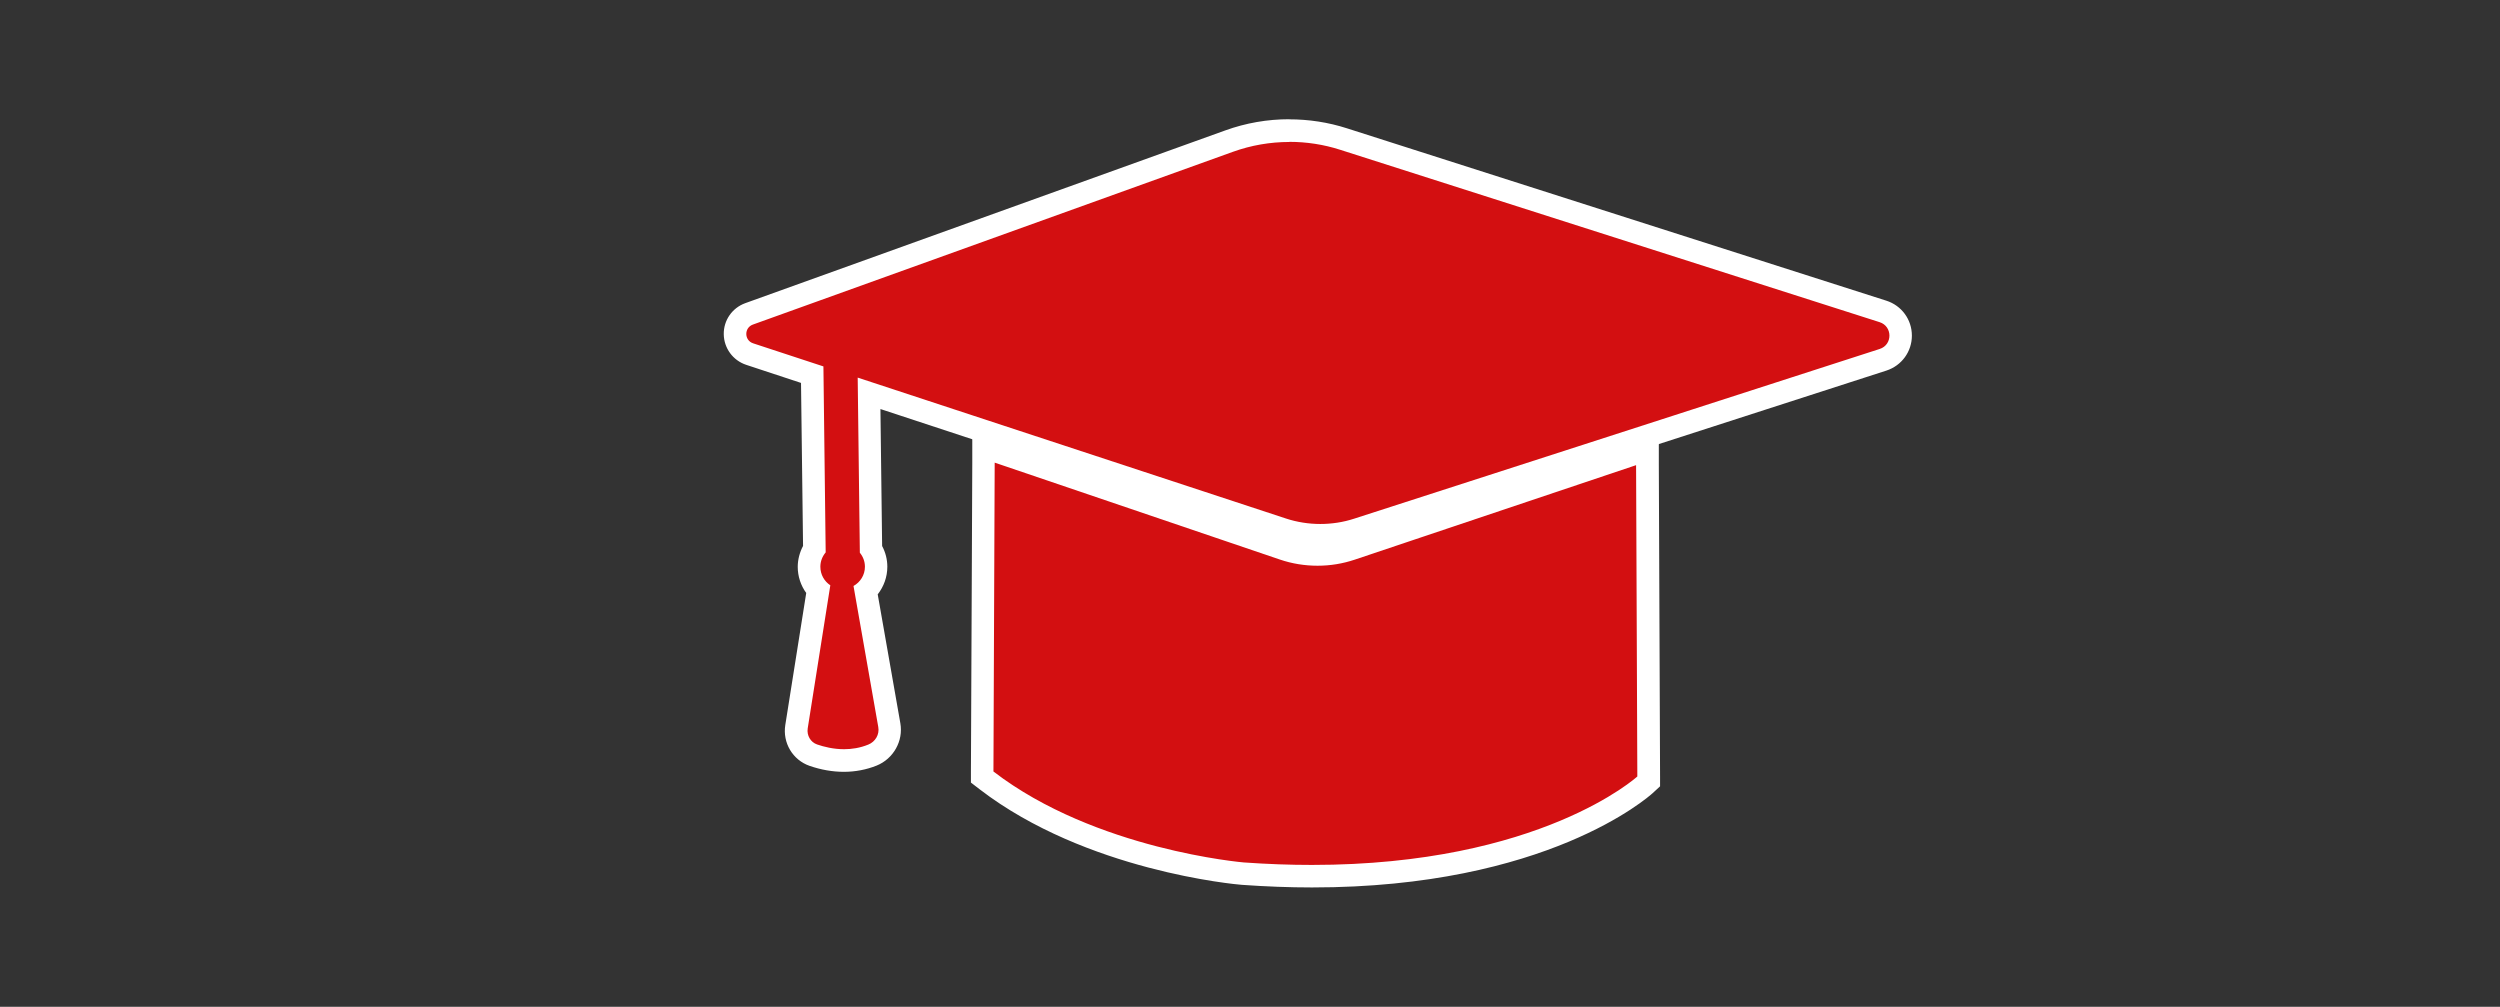
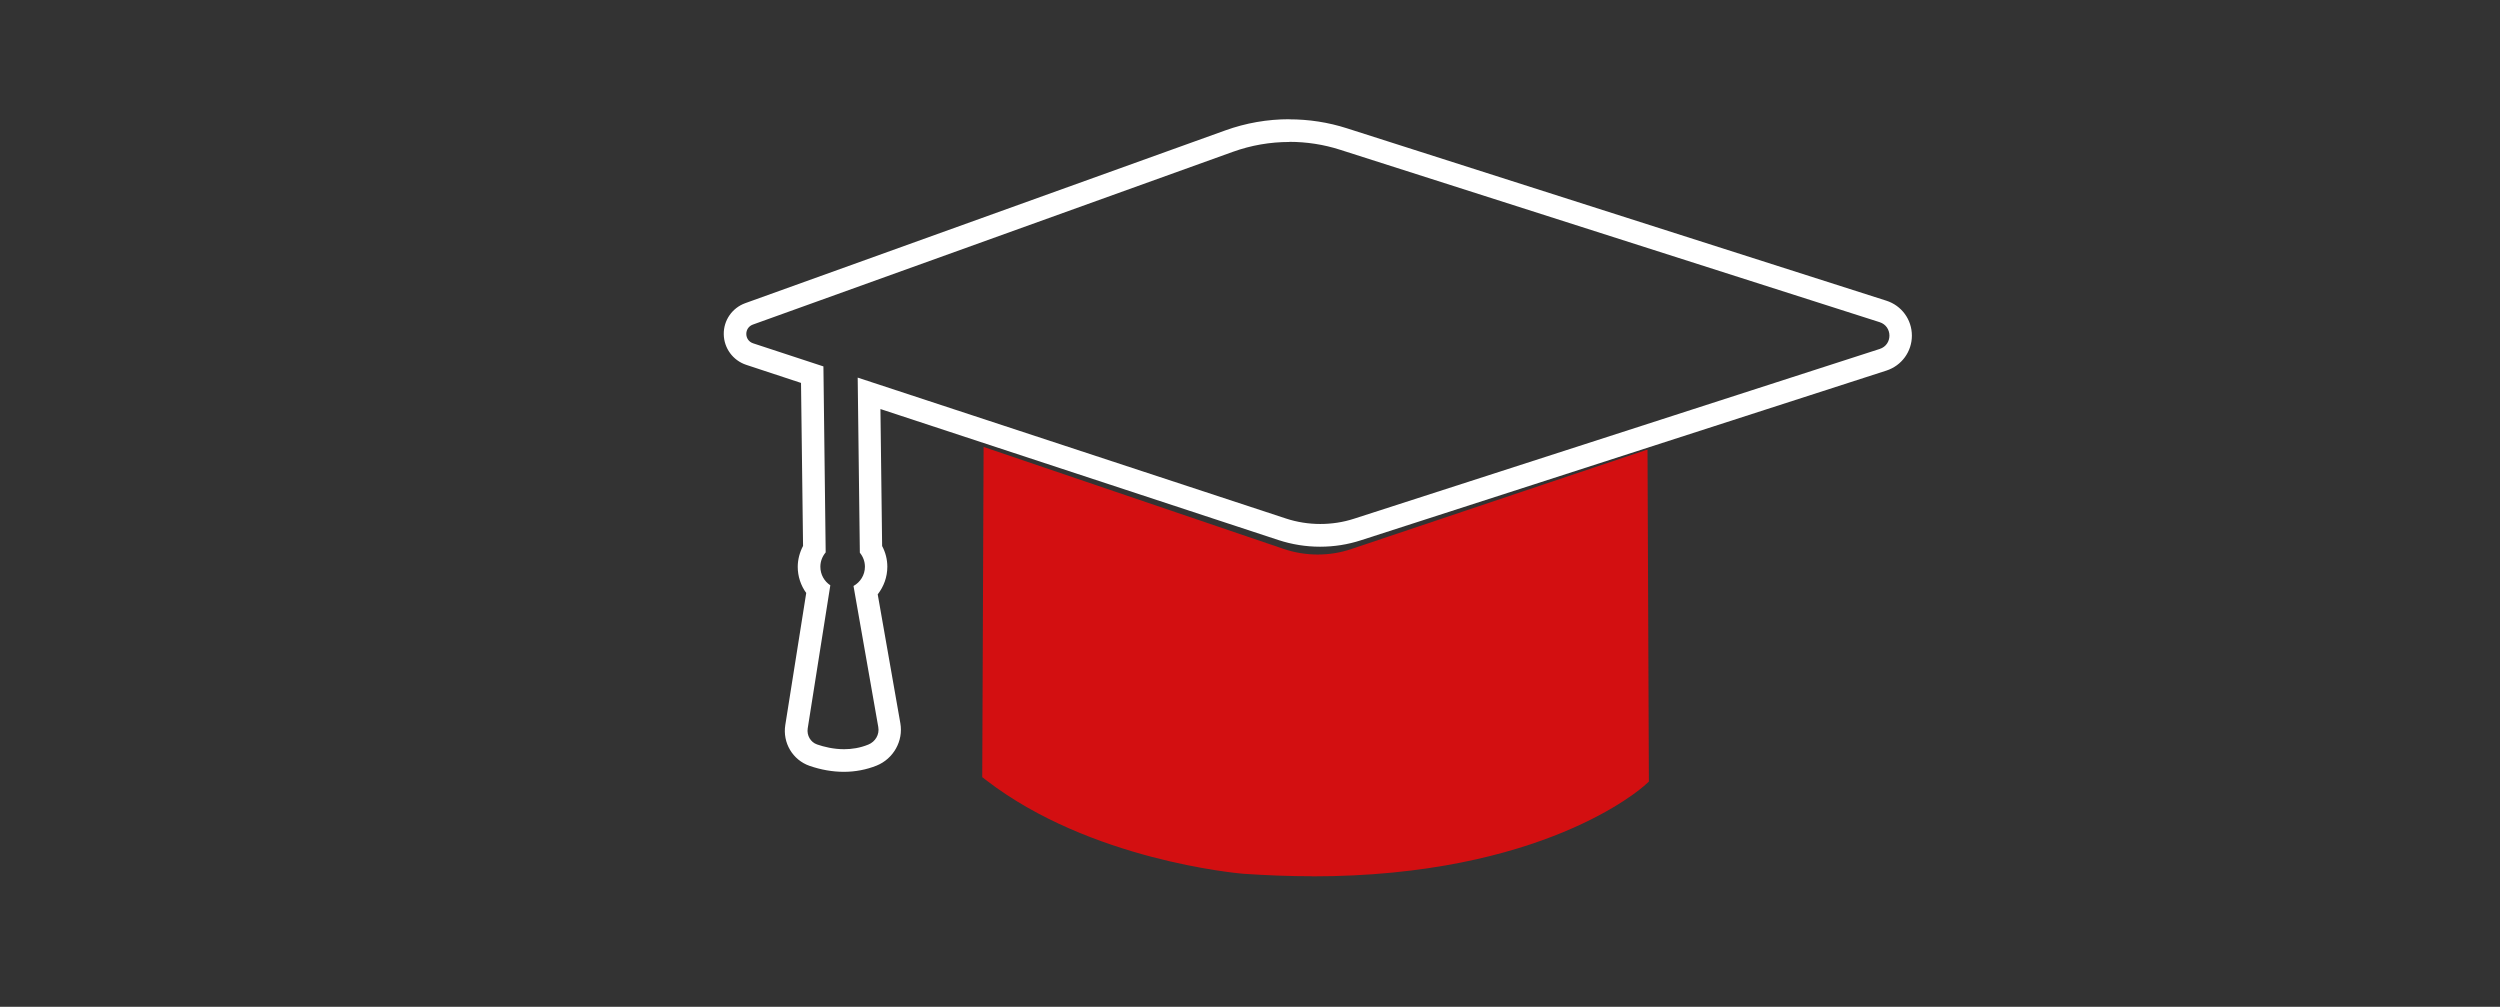
<svg xmlns="http://www.w3.org/2000/svg" id="Weiterbildung" viewBox="0 0 221 89">
  <rect x="0" y="0" width="221" height="89" fill="#333333" stroke="none" />
  <defs>
    <style>.cls-1{fill:#d30f11;}.cls-2{fill:#fff;}</style>
  </defs>
  <path class="cls-1" d="M115.98,77.46c-1.98,0-4.03-.08-6.09-.22-.56-.05-13.51-1.21-22.67-8.24l-.39-.3.12-29.19,26.51,9.01c.97.33,1.99.5,3.02.5s2.02-.16,2.99-.49l26.17-8.79.12,29.35-.33.3c-.36.33-9.08,8.08-29.44,8.08Z" />
-   <path class="cls-2" d="M87.94,40.9l25.19,8.56c1.08.37,2.21.55,3.34.55s2.23-.18,3.3-.54l24.86-8.35.11,27.52s-8.55,7.82-28.77,7.82c-1.9,0-3.91-.07-6.02-.22,0,0-13.1-1.1-22.13-8.04l.11-27.3M85.95,38.11v2.78s-.12,27.3-.12,27.3v.99s.78.6.78.6c9.39,7.21,22.62,8.4,23.18,8.44,2.11.15,4.19.23,6.19.23,20.75,0,29.74-8,30.12-8.34l.65-.6v-.89s-.11-27.52-.11-27.52v-2.77s-2.64.88-2.64.88l-24.86,8.35c-.86.29-1.76.44-2.67.44s-1.83-.15-2.69-.45l-25.19-8.56-2.63-.89h0Z" />
-   <path class="cls-1" d="M74.61,67.23c-.89,0-1.81-.16-2.71-.48-1.03-.36-1.66-1.41-1.49-2.51l1.92-12.11c-.51-.54-.8-1.27-.8-2.03,0-.56.17-1.11.47-1.59l-.19-15.4-5.53-1.82c-.77-.25-1.28-.95-1.29-1.76s.48-1.52,1.24-1.8l42.43-15.27c1.71-.62,3.51-.93,5.33-.93,1.63,0,3.24.25,4.79.75l47.69,15.24c.95.3,1.56,1.14,1.56,2.14,0,1-.61,1.84-1.56,2.14l-46.46,15c-1.07.35-2.18.52-3.31.52h0c-1.14,0-2.28-.18-3.36-.54l-36.51-12.02.17,13.77c.3.47.45,1,.45,1.56,0,.81-.34,1.58-.92,2.13l2.09,11.87c.19,1.11-.43,2.22-1.49,2.65-.79.32-1.63.48-2.52.48Z" />
  <path class="cls-2" d="M113.98,12.54c1.51,0,3.03.23,4.49.7l47.69,15.24c1.15.37,1.16,2,0,2.37l-46.45,15c-.98.32-1.99.47-3,.47s-2.06-.16-3.05-.49l-37.84-12.45.19,15.48c.28.34.45.77.45,1.24,0,.73-.41,1.37-1.01,1.7l2.19,12.47c.12.66-.26,1.3-.88,1.55-.73.3-1.47.41-2.14.41-.94,0-1.78-.21-2.39-.42-.58-.2-.92-.8-.83-1.41l2-12.66c-.53-.35-.88-.95-.88-1.64,0-.49.18-.92.47-1.27l-.2-16.44-6.21-2.04c-.8-.26-.81-1.38-.02-1.66l42.43-15.27c1.61-.58,3.3-.87,4.99-.87M113.98,10.54c-1.94,0-3.84.33-5.67.99l-42.43,15.27c-1.16.42-1.92,1.52-1.9,2.75.02,1.23.81,2.31,1.98,2.7l4.85,1.6.18,14.41c-.3.57-.47,1.21-.47,1.85,0,.84.27,1.65.75,2.31l-1.85,11.67c-.25,1.57.65,3.09,2.14,3.61,1.01.35,2.04.53,3.04.53s1.99-.19,2.89-.55c1.49-.6,2.38-2.18,2.1-3.75l-2-11.39c.54-.69.85-1.54.85-2.44,0-.64-.16-1.27-.46-1.83l-.15-12.11,35.18,11.58c1.19.39,2.43.59,3.68.59s2.45-.19,3.62-.57l46.45-15c1.35-.44,2.25-1.68,2.25-3.09,0-1.42-.91-2.66-2.26-3.09l-47.69-15.24c-1.65-.53-3.36-.79-5.09-.79h0Z" />
</svg>